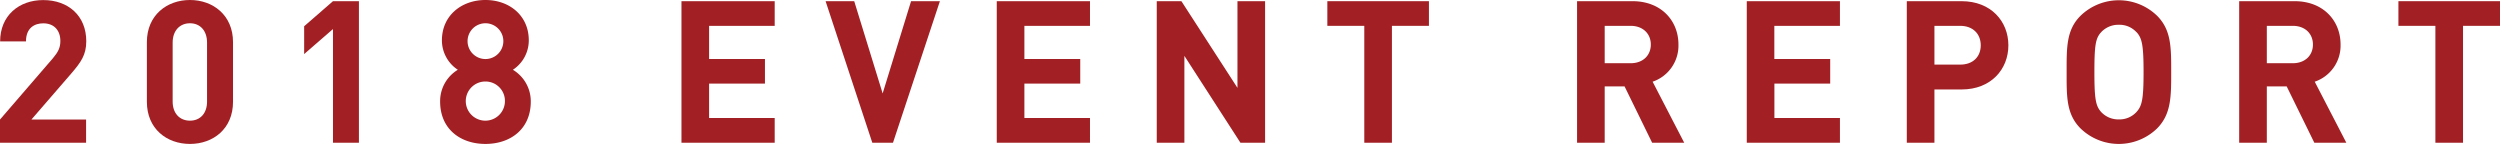
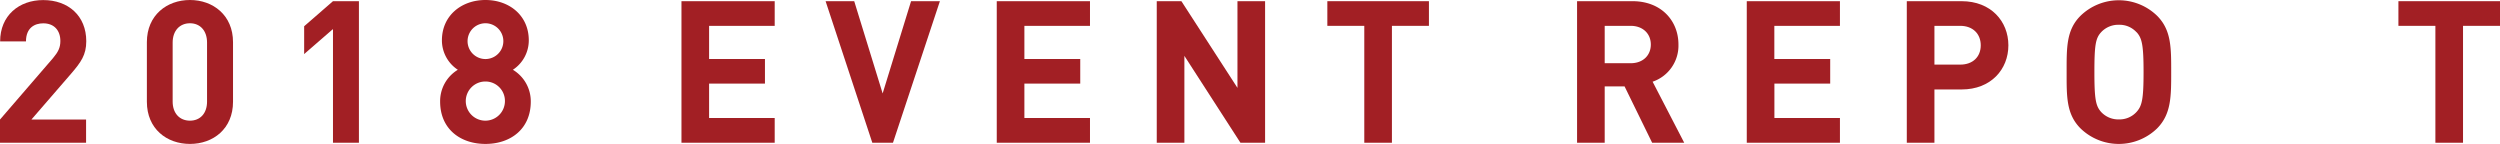
<svg xmlns="http://www.w3.org/2000/svg" viewBox="0 0 754.55 43.44">
  <title>headline6</title>
  <path d="M43.67,319v-7l16-18.54c1.56-1.86,2.22-3.18,2.22-5.16,0-3.18-1.86-5.34-5.16-5.34-2.58,0-5.22,1.32-5.22,5.46h-7.8c0-7.8,5.7-12.48,13-12.48,7.56,0,13,4.74,13,12.42,0,4.14-1.62,6.36-4.56,9.78L53.15,312h16.5v7h-26Z" transform="translate(-43.67 -275.92)" style="fill:#a21f24" />
  <path d="M101,319.36c-7,0-13-4.56-13-12.72v-18c0-8.16,6.06-12.72,13-12.72s13,4.56,13,12.72v18C114,314.8,108,319.36,101,319.36Zm5.16-30.6c0-3.6-2.1-5.82-5.16-5.82s-5.22,2.22-5.22,5.82v17.82c0,3.6,2.16,5.76,5.22,5.76s5.16-2.16,5.16-5.76V288.76Z" transform="translate(-43.67 -275.92)" style="fill:#a21f24" />
  <path d="M144.17,319V284.68l-8.7,7.56v-8.4l8.7-7.56H152V319h-7.8Z" transform="translate(-43.67 -275.92)" style="fill:#a21f24" />
  <path d="M190.19,319.36c-7.56,0-13.68-4.5-13.68-12.78a11.05,11.05,0,0,1,5.34-9.6,10.62,10.62,0,0,1-4.8-8.88c0-7.56,6-12.18,13.14-12.18s13.08,4.62,13.08,12.18a10.62,10.62,0,0,1-4.8,8.88,11.09,11.09,0,0,1,5.4,9.6C203.87,314.86,197.75,319.36,190.19,319.36Zm0-18.84a5.91,5.91,0,1,0,5.88,5.94A5.86,5.86,0,0,0,190.19,300.52Zm0-17.58a5.4,5.4,0,0,0,0,10.8A5.4,5.4,0,0,0,190.19,282.94Z" transform="translate(-43.67 -275.92)" style="fill:#a21f24" />
  <path d="M249.35,319V276.28h28.14v7.44h-19.8v10h16.86v7.44H257.69v10.38h19.8V319H249.35Z" transform="translate(-43.67 -275.92)" style="fill:#a21f24" />
  <path d="M313.19,319h-6.24l-14.1-42.72h8.64l8.58,27.84,8.58-27.84h8.7Z" transform="translate(-43.67 -275.92)" style="fill:#a21f24" />
  <path d="M344.51,319V276.28h28.14v7.44h-19.8v10h16.86v7.44H352.85v10.38h19.8V319H344.51Z" transform="translate(-43.67 -275.92)" style="fill:#a21f24" />
  <path d="M418.06,319l-16.92-26.22V319h-8.34V276.28h7.44l16.92,26.16V276.28h8.34V319h-7.44Z" transform="translate(-43.67 -275.92)" style="fill:#a21f24" />
  <path d="M463.78,283.72V319h-8.34V283.72H444.29v-7.44h30.66v7.44H463.78Z" transform="translate(-43.67 -275.92)" style="fill:#a21f24" />
  <path d="M542.32,319L534,302h-6v17h-8.34V276.28h16.74c8.7,0,13.86,5.94,13.86,13.08a11.5,11.5,0,0,1-7.8,11.22L552,319h-9.66Zm-6.48-35.28H528V295h7.86c3.66,0,6.06-2.34,6.06-5.64S539.5,283.72,535.84,283.72Z" transform="translate(-43.67 -275.92)" style="fill:#a21f24" />
  <path d="M570.88,319V276.28H599v7.44h-19.8v10h16.86v7.44H579.22v10.38H599V319H570.88Z" transform="translate(-43.67 -275.92)" style="fill:#a21f24" />
  <path d="M635.74,302.92h-8.22V319h-8.34V276.28h16.56c8.82,0,14.1,6.06,14.1,13.32S644.56,302.92,635.74,302.92Zm-0.42-19.2h-7.8v11.7h7.8c3.78,0,6.18-2.34,6.18-5.82S639.1,283.72,635.32,283.72Z" transform="translate(-43.67 -275.92)" style="fill:#a21f24" />
  <path d="M694.72,314.68a16.59,16.59,0,0,1-23.1,0c-4.32-4.32-4.2-9.66-4.2-17s-0.12-12.72,4.2-17a16.59,16.59,0,0,1,23.1,0c4.32,4.32,4.26,9.66,4.26,17S699,310.36,694.72,314.68Zm-6.18-29a6.93,6.93,0,0,0-5.34-2.28,7.06,7.06,0,0,0-5.4,2.28c-1.62,1.8-2,3.78-2,12s0.42,10.2,2,12a7.06,7.06,0,0,0,5.4,2.28,6.93,6.93,0,0,0,5.34-2.28c1.62-1.8,2.1-3.78,2.1-12S690.16,287.44,688.54,285.64Z" transform="translate(-43.67 -275.92)" style="fill:#a21f24" />
-   <path d="M742.18,319l-8.34-17h-6v17H719.5V276.28h16.74c8.7,0,13.86,5.94,13.86,13.08a11.5,11.5,0,0,1-7.8,11.22L751.84,319h-9.66Zm-6.48-35.28h-7.86V295h7.86c3.66,0,6.06-2.34,6.06-5.64S739.36,283.72,735.7,283.72Z" transform="translate(-43.67 -275.92)" style="fill:#a21f24" />
  <path d="M787.06,283.72V319h-8.34V283.72H767.56v-7.44h30.66v7.44H787.06Z" transform="translate(-43.67 -275.92)" style="fill:#a21f24" />
</svg>